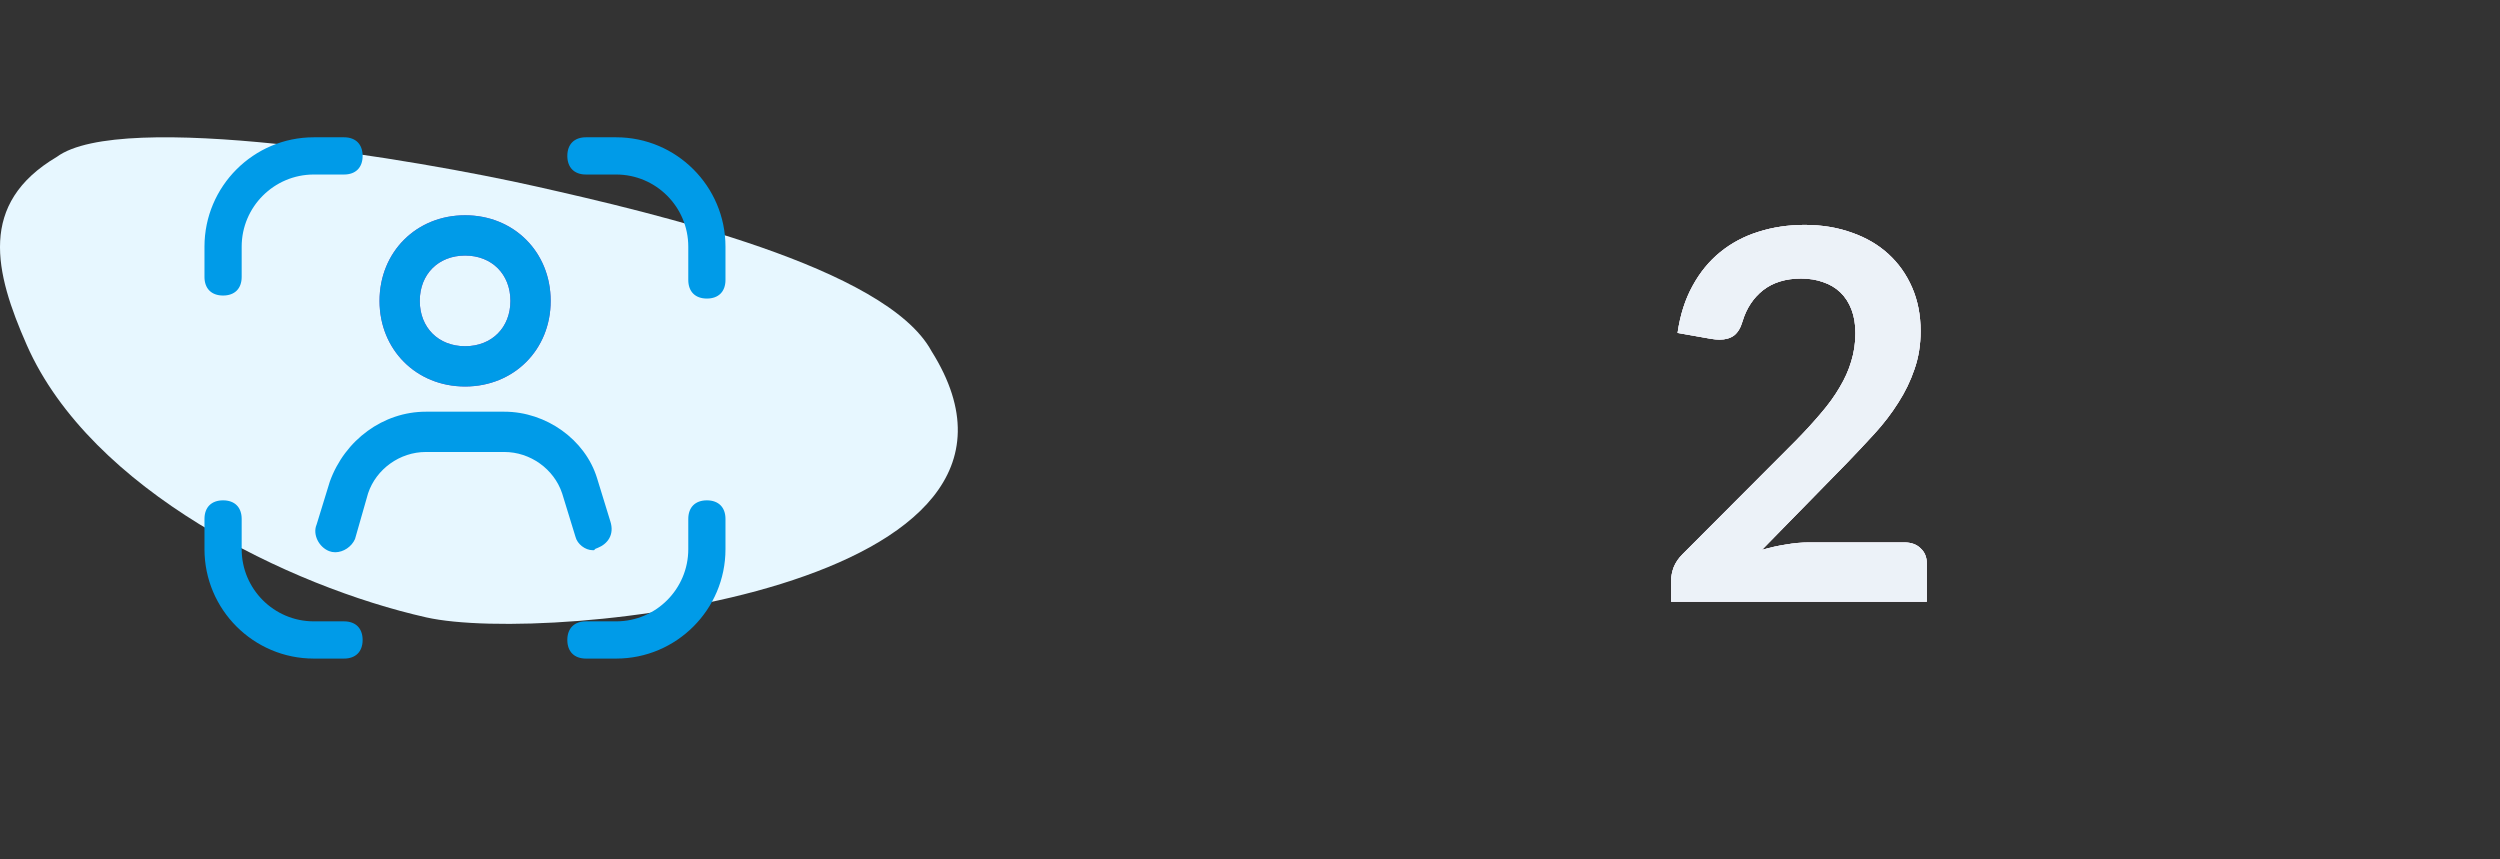
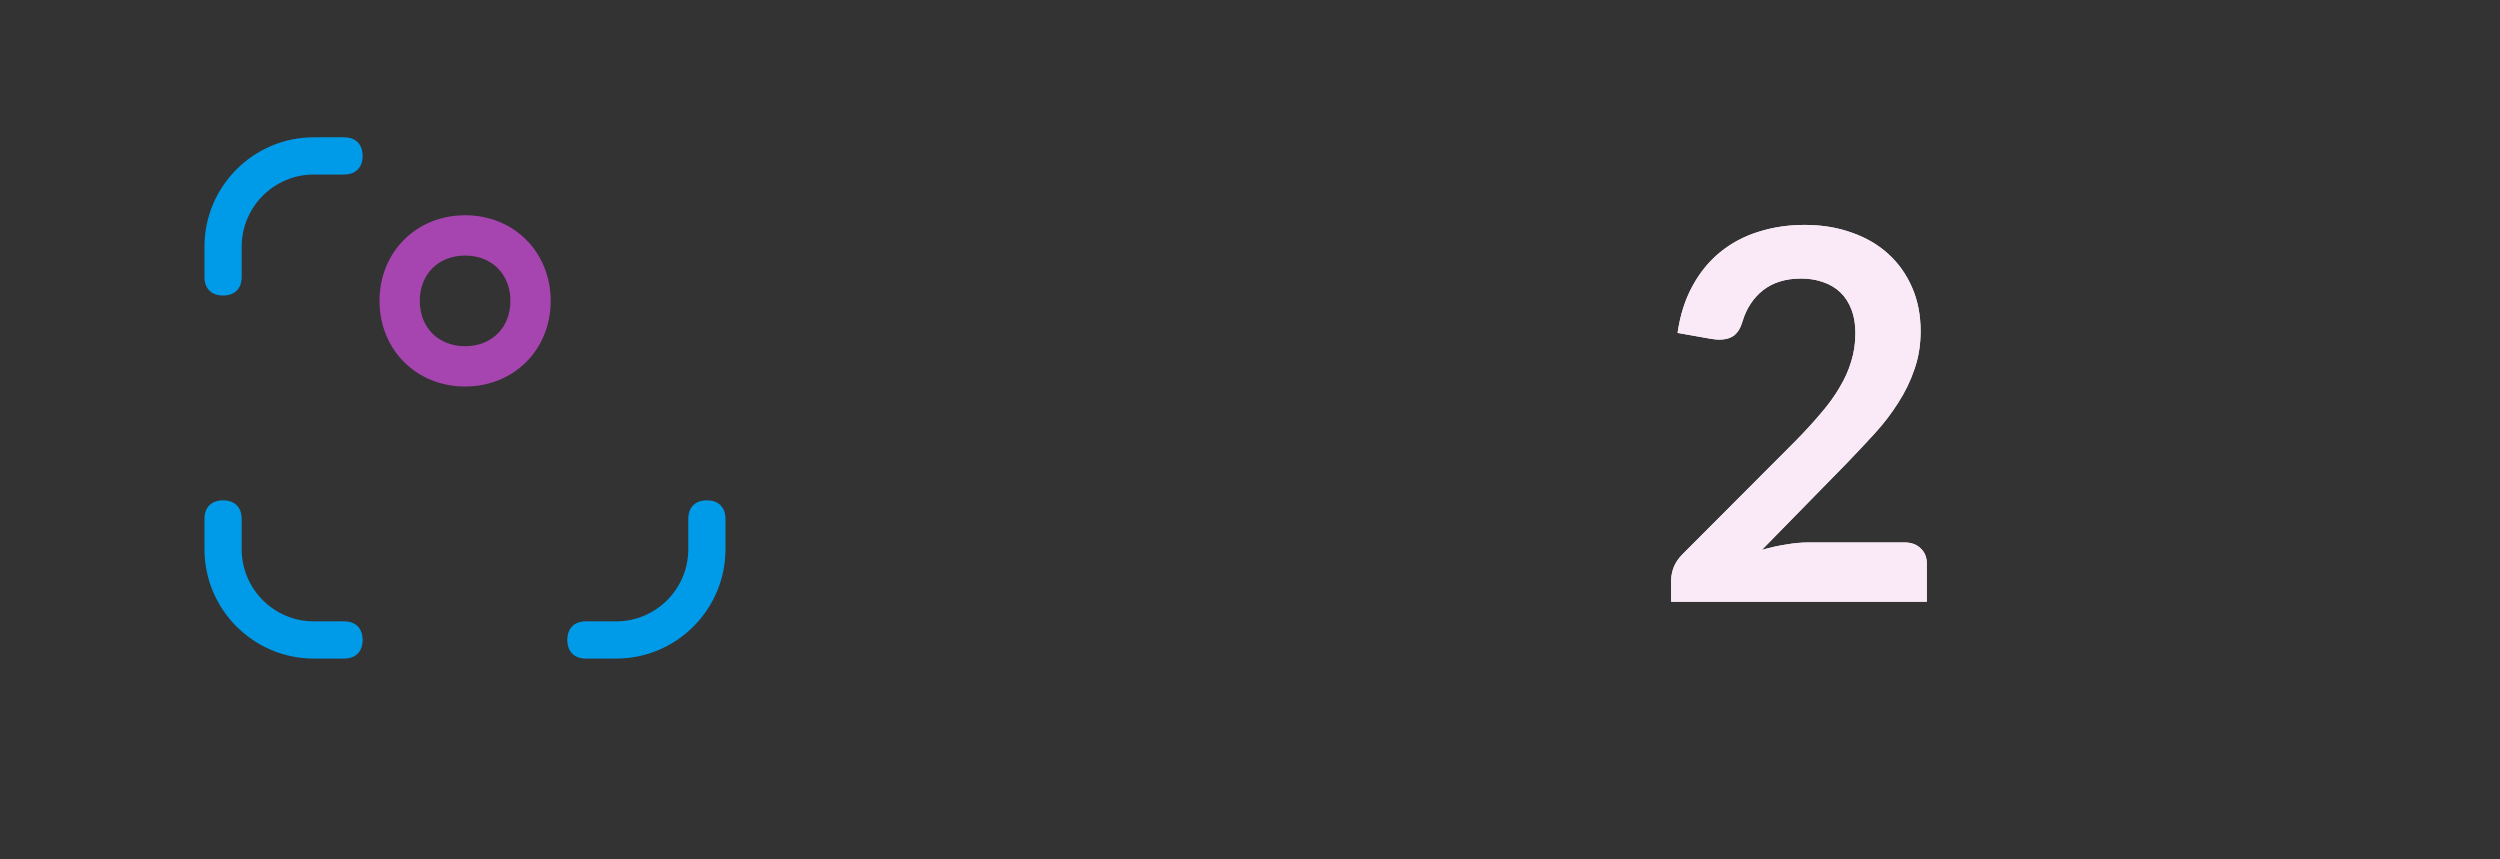
<svg xmlns="http://www.w3.org/2000/svg" width="291" height="100" viewBox="0 0 291 100" fill="none">
  <rect x="0" y="0" width="291" height="100" fill="#333333" stroke="none" />
  <g id="Frame 26">
    <g id="Frame 24">
      <g id="Group 25">
-         <path id="Vector" d="M6.617 18.258C14.104 12.737 48.638 18.6 62.44 21.712C76.243 24.824 103.132 31.104 108.423 40.865C125.843 68.547 63.976 75.101 49.611 71.862C33.712 68.277 10.585 57.089 3.123 40.173C-0.627 31.673 -2.573 23.694 6.617 18.258Z" fill="#E7F7FF" />
        <g id="9104325_scan_id_card_identity_identification_icon 1">
-           <path id="Vector_2" d="M71.722 15.981H68.203C66.847 15.981 66.037 16.791 66.037 18.148C66.037 19.504 66.847 20.314 68.203 20.314H71.722C76.35 20.314 80.116 24.081 80.116 28.712V32.586C80.116 33.942 80.925 34.752 82.281 34.752C83.637 34.752 84.446 33.942 84.446 32.586V28.712C84.446 21.692 78.738 15.981 71.722 15.981Z" fill="#009BE8" />
          <path id="Vector_3" d="M84.446 60.406C84.446 59.05 83.637 58.24 82.281 58.24C80.925 58.24 80.116 59.05 80.116 60.406V63.928C80.116 68.559 76.35 72.326 71.722 72.326H68.203C66.847 72.326 66.037 73.136 66.037 74.492C66.037 75.849 66.847 76.659 68.203 76.659H71.722C78.738 76.659 84.446 70.948 84.446 63.928V60.406H84.446Z" fill="#009BE8" />
          <path id="Vector_4" d="M40.045 72.326H36.525C31.897 72.326 28.131 68.559 28.131 63.928V60.406C28.131 59.05 27.322 58.24 25.966 58.24C24.61 58.24 23.801 59.05 23.801 60.406V63.928C23.801 70.948 29.509 76.659 36.525 76.659H40.045C41.401 76.659 42.21 75.849 42.21 74.493C42.21 73.136 41.401 72.326 40.045 72.326Z" fill="#009BE8" />
          <path id="Vector_5" d="M40.045 15.981H36.525C29.509 15.981 23.801 21.692 23.801 28.712V32.234C23.801 33.59 24.61 34.4 25.966 34.4C27.322 34.4 28.131 33.59 28.131 32.234V28.712C28.131 24.081 31.897 20.314 36.525 20.314H40.045C41.4 20.314 42.21 19.504 42.21 18.148C42.21 16.791 41.4 15.981 40.045 15.981Z" fill="#009BE8" />
          <g id="Vector_6">
            <path d="M54.138 25.057C48.459 25.057 44.177 29.341 44.177 35.023C44.177 40.705 48.459 44.989 54.138 44.989C59.816 44.989 64.099 40.705 64.099 35.023C64.099 29.341 59.816 25.057 54.138 25.057ZM54.138 40.3C51.032 40.3 48.863 38.13 48.863 35.023C48.863 31.916 51.032 29.746 54.138 29.746C57.243 29.746 59.413 31.916 59.413 35.023C59.413 38.13 57.243 40.3 54.138 40.3Z" fill="#A745B0" />
-             <path d="M54.138 25.057C48.459 25.057 44.177 29.341 44.177 35.023C44.177 40.705 48.459 44.989 54.138 44.989C59.816 44.989 64.099 40.705 64.099 35.023C64.099 29.341 59.816 25.057 54.138 25.057ZM54.138 40.3C51.032 40.3 48.863 38.13 48.863 35.023C48.863 31.916 51.032 29.746 54.138 29.746C57.243 29.746 59.413 31.916 59.413 35.023C59.413 38.13 57.243 40.3 54.138 40.3Z" fill="#009BE8" />
          </g>
-           <path id="Vector_7" d="M71.03 60.638L71.019 60.606L69.496 55.652C68.118 51.173 63.582 47.922 58.709 47.922H49.567C44.63 47.922 40.142 51.193 38.389 56.065L36.858 61.044L36.836 61.1C36.392 62.21 37.092 63.663 38.304 64.148C38.526 64.237 38.765 64.282 39.015 64.282C39.975 64.282 40.936 63.637 41.325 62.739L42.844 57.424C43.789 54.59 46.553 52.611 49.567 52.611H58.709C61.723 52.611 64.487 54.59 65.431 57.424L65.442 57.456L66.987 62.486C67.197 63.33 68.116 64.043 68.992 64.043C69.041 64.043 69.101 64.043 69.148 64.042L69.308 63.881L69.591 63.767C70.649 63.343 71.583 62.299 71.03 60.638Z" fill="#009BE8" />
        </g>
      </g>
    </g>
    <g id="Frame 25">
      <g id="2">
        <path d="M210.06 26.181C212.06 26.181 213.89 26.481 215.55 27.081C217.21 27.661 218.63 28.491 219.81 29.571C220.99 30.651 221.91 31.951 222.57 33.471C223.23 34.991 223.56 36.681 223.56 38.541C223.56 40.141 223.32 41.621 222.84 42.981C222.38 44.341 221.75 45.641 220.95 46.881C220.17 48.121 219.25 49.321 218.19 50.481C217.13 51.641 216.02 52.821 214.86 54.021L205.08 64.011C206.04 63.731 206.98 63.521 207.9 63.381C208.82 63.221 209.7 63.141 210.54 63.141H221.67C222.47 63.141 223.1 63.371 223.56 63.831C224.04 64.271 224.28 64.861 224.28 65.601V70.041H194.52V67.581C194.52 67.081 194.62 66.561 194.82 66.021C195.04 65.481 195.38 64.981 195.84 64.521L209.01 51.321C210.11 50.201 211.09 49.131 211.95 48.111C212.83 47.091 213.56 46.081 214.14 45.081C214.74 44.081 215.19 43.071 215.49 42.051C215.81 41.011 215.97 39.921 215.97 38.781C215.97 37.741 215.82 36.831 215.52 36.051C215.22 35.251 214.79 34.581 214.23 34.041C213.67 33.501 213 33.101 212.22 32.841C211.46 32.561 210.6 32.421 209.64 32.421C207.86 32.421 206.39 32.871 205.23 33.771C204.09 34.671 203.29 35.881 202.83 37.401C202.61 38.161 202.28 38.711 201.84 39.051C201.4 39.371 200.84 39.531 200.16 39.531C199.86 39.531 199.53 39.501 199.17 39.441L195.27 38.751C195.57 36.671 196.15 34.851 197.01 33.291C197.87 31.711 198.94 30.401 200.22 29.361C201.52 28.301 203 27.511 204.66 26.991C206.34 26.451 208.14 26.181 210.06 26.181Z" fill="#ECF2F8" />
        <path d="M210.06 26.181C212.06 26.181 213.89 26.481 215.55 27.081C217.21 27.661 218.63 28.491 219.81 29.571C220.99 30.651 221.91 31.951 222.57 33.471C223.23 34.991 223.56 36.681 223.56 38.541C223.56 40.141 223.32 41.621 222.84 42.981C222.38 44.341 221.75 45.641 220.95 46.881C220.17 48.121 219.25 49.321 218.19 50.481C217.13 51.641 216.02 52.821 214.86 54.021L205.08 64.011C206.04 63.731 206.98 63.521 207.9 63.381C208.82 63.221 209.7 63.141 210.54 63.141H221.67C222.47 63.141 223.1 63.371 223.56 63.831C224.04 64.271 224.28 64.861 224.28 65.601V70.041H194.52V67.581C194.52 67.081 194.62 66.561 194.82 66.021C195.04 65.481 195.38 64.981 195.84 64.521L209.01 51.321C210.11 50.201 211.09 49.131 211.95 48.111C212.83 47.091 213.56 46.081 214.14 45.081C214.74 44.081 215.19 43.071 215.49 42.051C215.81 41.011 215.97 39.921 215.97 38.781C215.97 37.741 215.82 36.831 215.52 36.051C215.22 35.251 214.79 34.581 214.23 34.041C213.67 33.501 213 33.101 212.22 32.841C211.46 32.561 210.6 32.421 209.64 32.421C207.86 32.421 206.39 32.871 205.23 33.771C204.09 34.671 203.29 35.881 202.83 37.401C202.61 38.161 202.28 38.711 201.84 39.051C201.4 39.371 200.84 39.531 200.16 39.531C199.86 39.531 199.53 39.501 199.17 39.441L195.27 38.751C195.57 36.671 196.15 34.851 197.01 33.291C197.87 31.711 198.94 30.401 200.22 29.361C201.52 28.301 203 27.511 204.66 26.991C206.34 26.451 208.14 26.181 210.06 26.181Z" fill="#FAE9F6" />
-         <path d="M210.06 26.181C212.06 26.181 213.89 26.481 215.55 27.081C217.21 27.661 218.63 28.491 219.81 29.571C220.99 30.651 221.91 31.951 222.57 33.471C223.23 34.991 223.56 36.681 223.56 38.541C223.56 40.141 223.32 41.621 222.84 42.981C222.38 44.341 221.75 45.641 220.95 46.881C220.17 48.121 219.25 49.321 218.19 50.481C217.13 51.641 216.02 52.821 214.86 54.021L205.08 64.011C206.04 63.731 206.98 63.521 207.9 63.381C208.82 63.221 209.7 63.141 210.54 63.141H221.67C222.47 63.141 223.1 63.371 223.56 63.831C224.04 64.271 224.28 64.861 224.28 65.601V70.041H194.52V67.581C194.52 67.081 194.62 66.561 194.82 66.021C195.04 65.481 195.38 64.981 195.84 64.521L209.01 51.321C210.11 50.201 211.09 49.131 211.95 48.111C212.83 47.091 213.56 46.081 214.14 45.081C214.74 44.081 215.19 43.071 215.49 42.051C215.81 41.011 215.97 39.921 215.97 38.781C215.97 37.741 215.82 36.831 215.52 36.051C215.22 35.251 214.79 34.581 214.23 34.041C213.67 33.501 213 33.101 212.22 32.841C211.46 32.561 210.6 32.421 209.64 32.421C207.86 32.421 206.39 32.871 205.23 33.771C204.09 34.671 203.29 35.881 202.83 37.401C202.61 38.161 202.28 38.711 201.84 39.051C201.4 39.371 200.84 39.531 200.16 39.531C199.86 39.531 199.53 39.501 199.17 39.441L195.27 38.751C195.57 36.671 196.15 34.851 197.01 33.291C197.87 31.711 198.94 30.401 200.22 29.361C201.52 28.301 203 27.511 204.66 26.991C206.34 26.451 208.14 26.181 210.06 26.181Z" fill="#ECF2F8" />
      </g>
    </g>
  </g>
</svg>